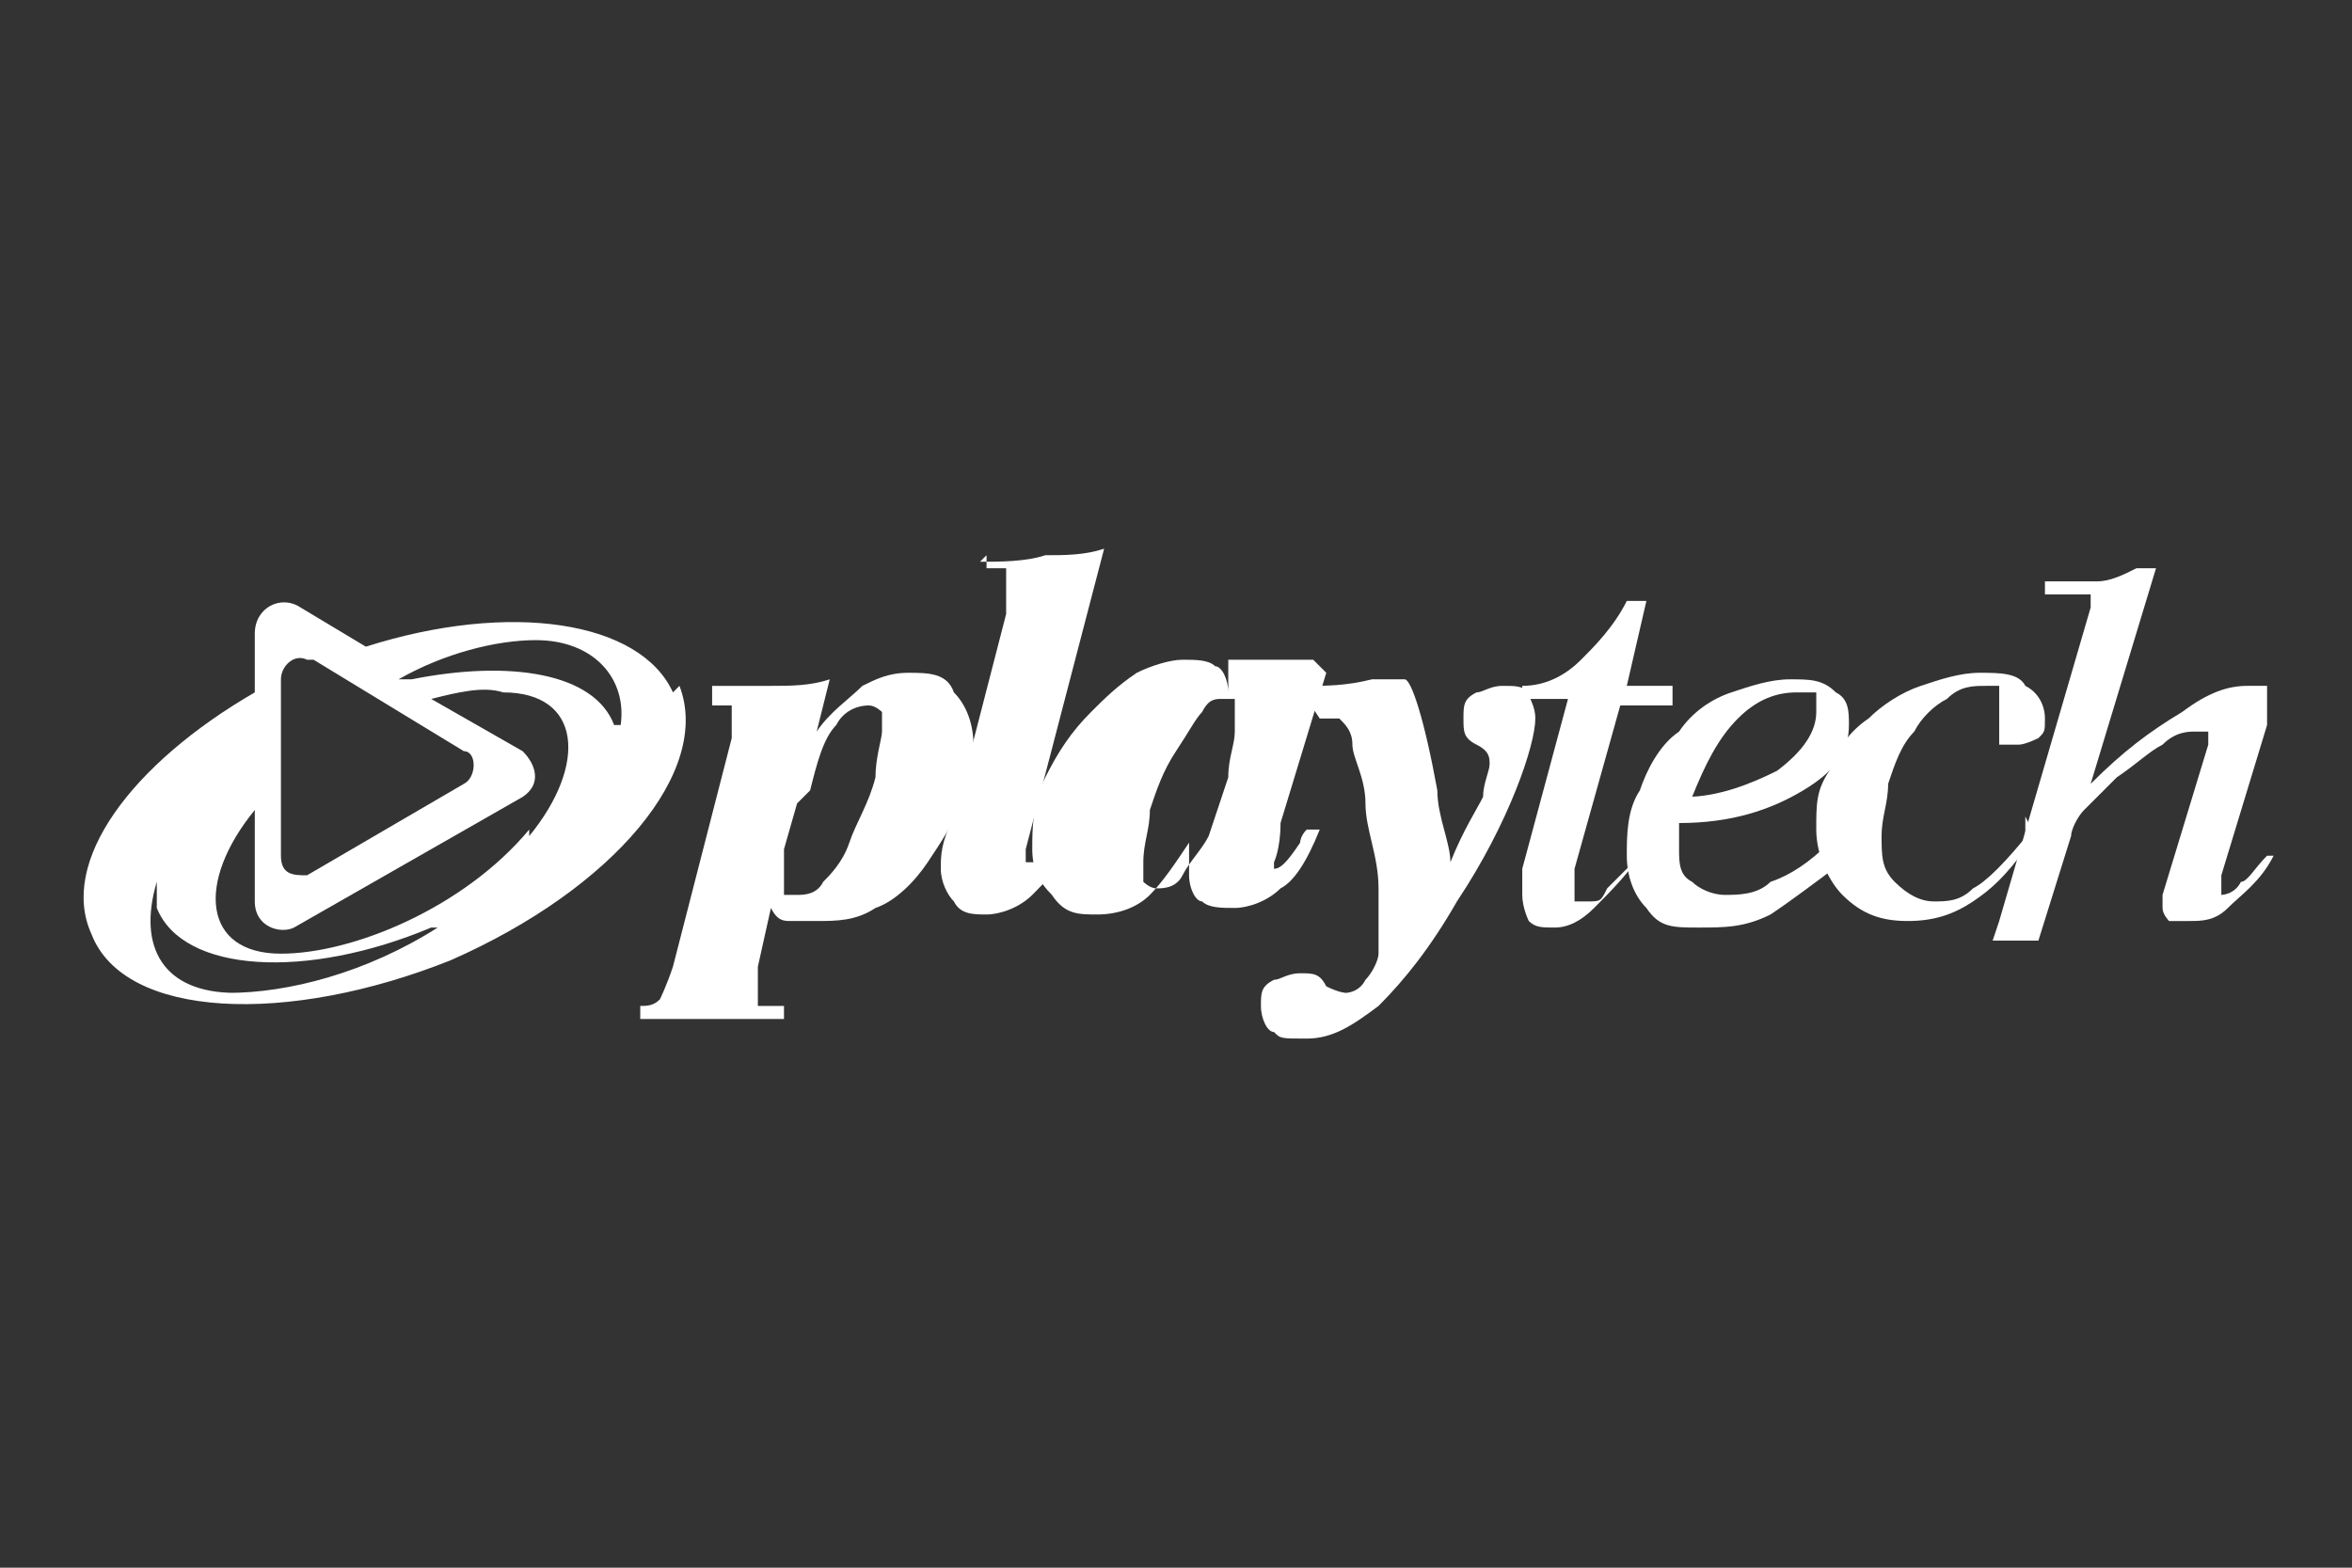
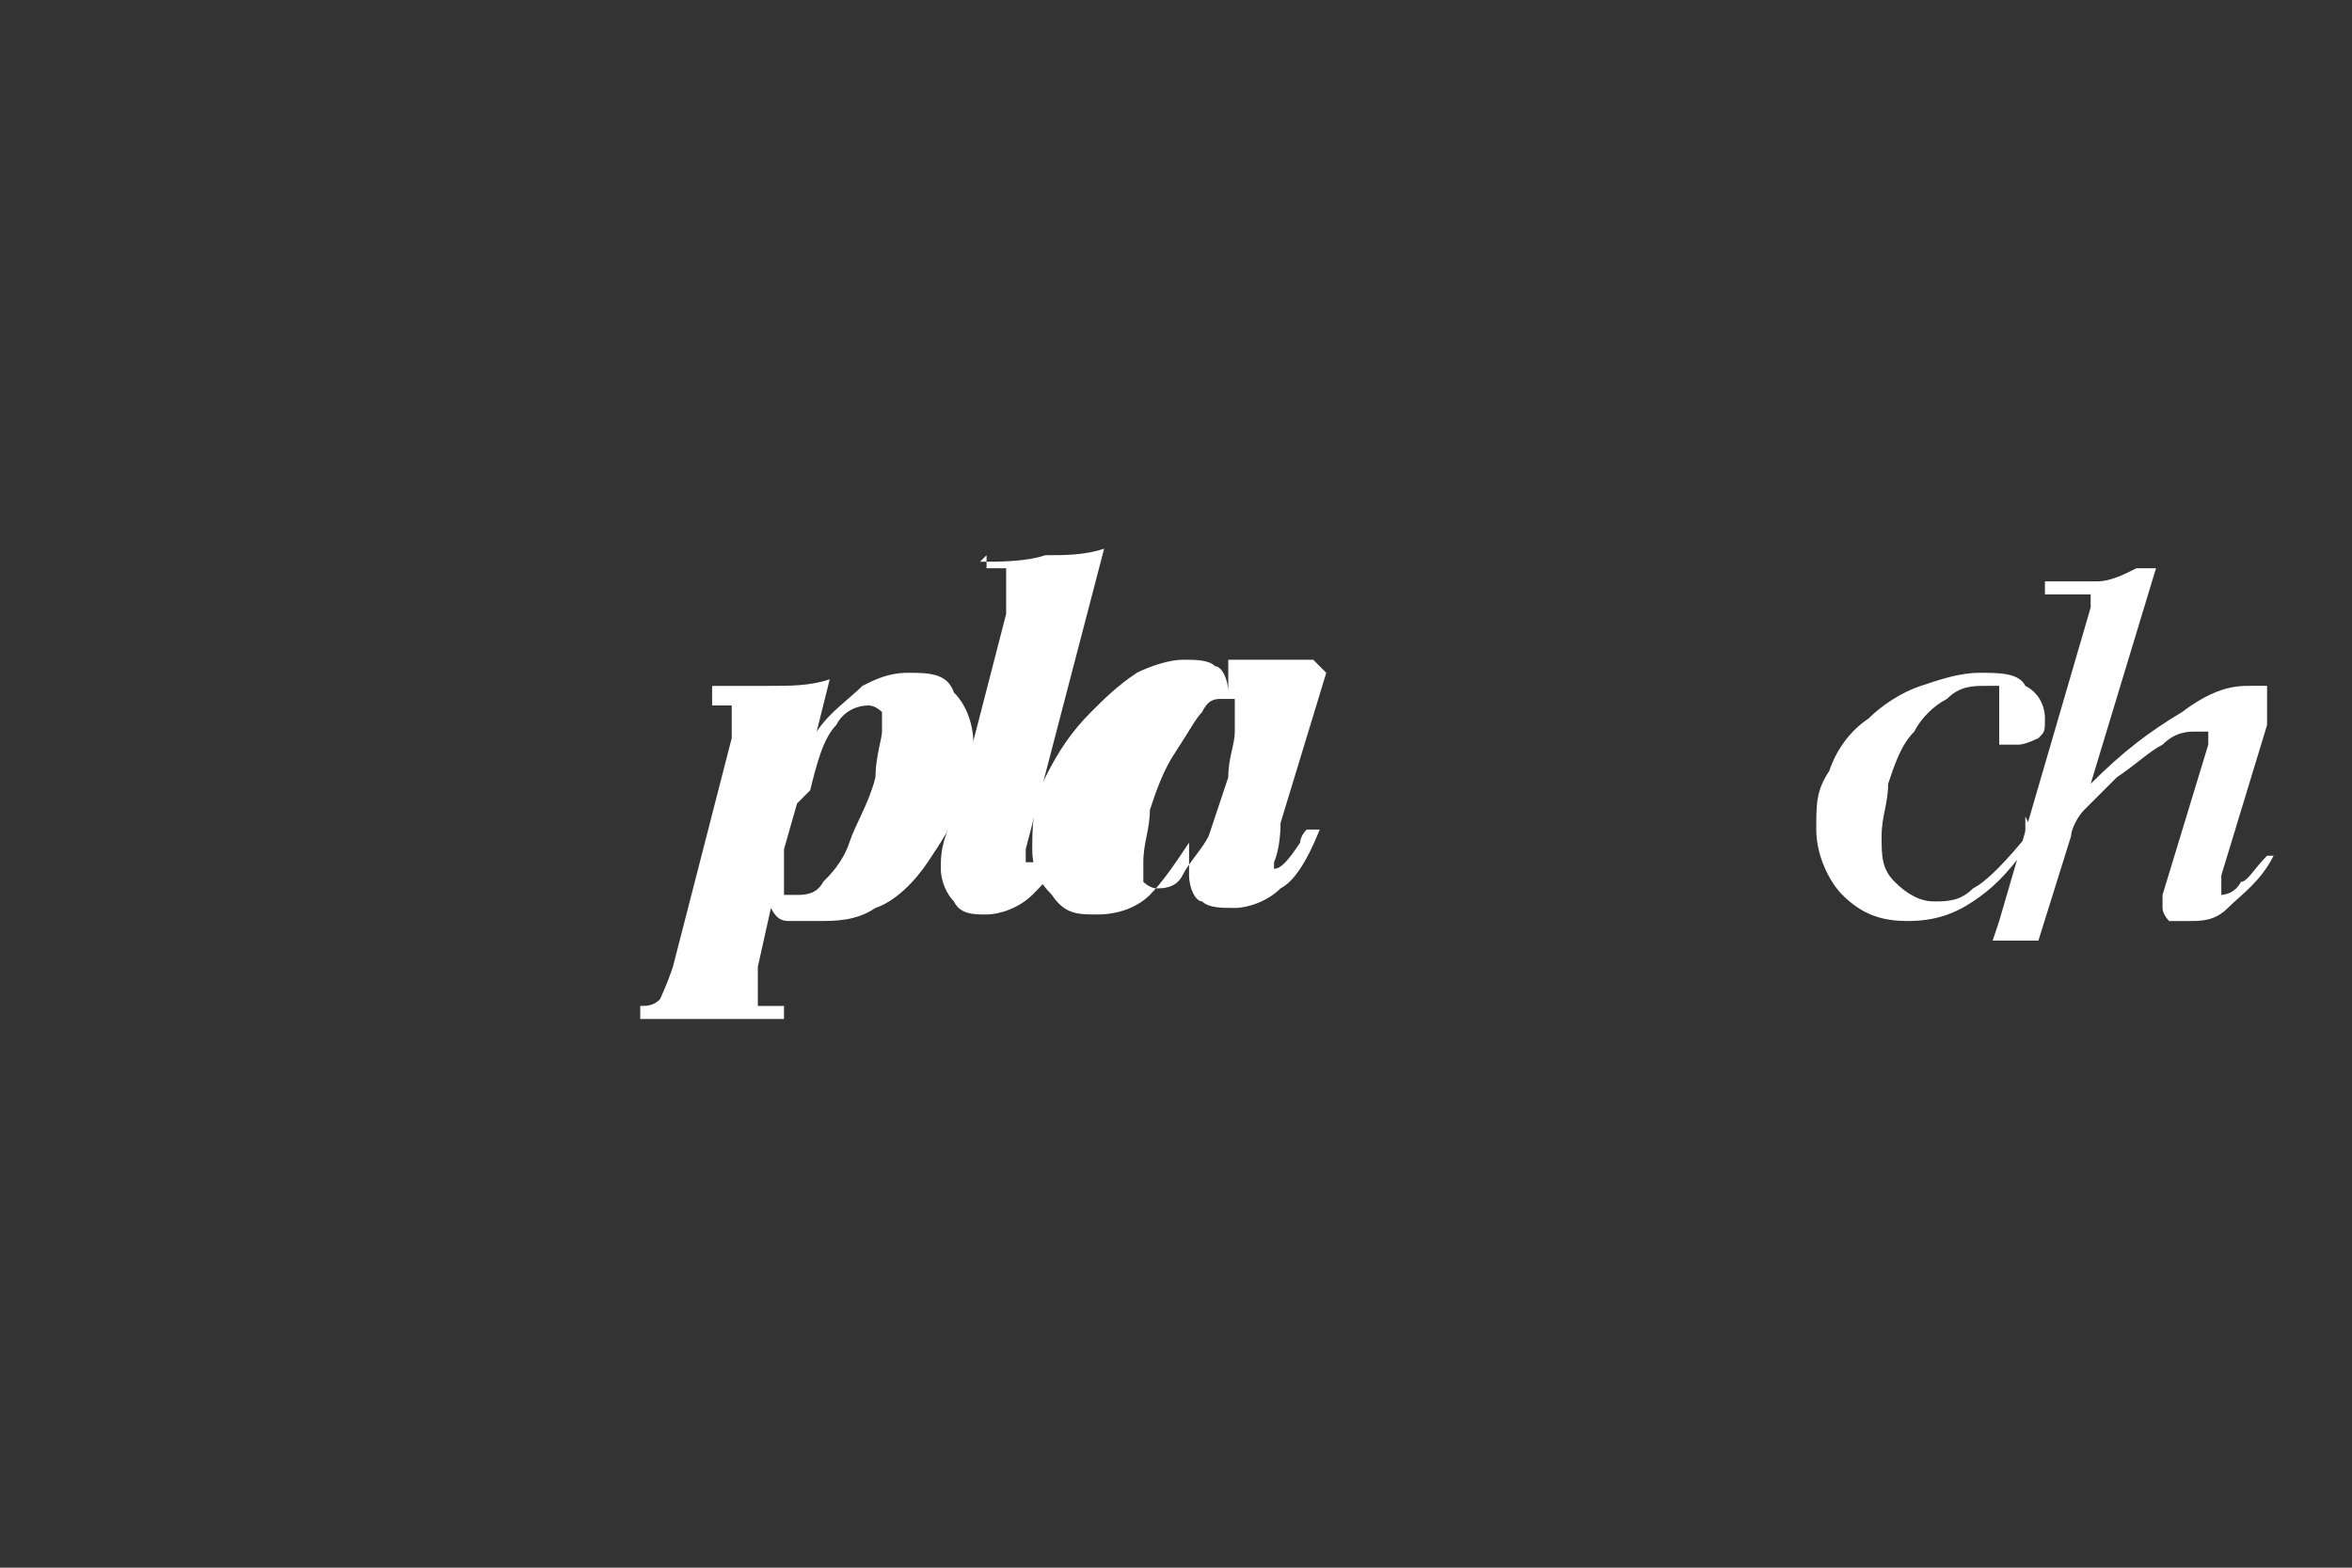
<svg xmlns="http://www.w3.org/2000/svg" id="Warstwa_1" version="1.1" viewBox="0 0 36 24">
  <rect x="0" y="0" width="36" height="24" fill="#333333" stroke="none" />
  <defs>
    <style>
      .st0 {
        fill: #fff;
      }
    </style>
  </defs>
-   <path class="st0" d="M9.4,11.1s0,0,0,0c-.3-.8-1.6-1-3.1-.7h-.2c.7-.4,1.5-.6,2.1-.6.9,0,1.4.6,1.3,1.3h0ZM8.1,12.7c-1,1.2-2.7,1.9-3.8,1.9-1.2,0-1.3-1.1-.4-2.2,0,0,0,0,0,0v1.4c0,.4.4.5.6.4l3.5-2c.3-.2.2-.5,0-.7l-1.4-.8c.4-.1.8-.2,1.1-.1,1.2,0,1.3,1.1.4,2.2h0ZM3.6,15.2c-1.1,0-1.5-.7-1.2-1.7,0,.2,0,.3,0,.4.4,1,2.3,1.1,4.2.3,0,0,0,0,.1,0-1.1.7-2.3,1-3.2,1h0ZM4.8,10.1l2.3,1.4c.2,0,.2.4,0,.5l-2.4,1.4c-.2,0-.4,0-.4-.3v-2.7c0-.2.2-.4.4-.3h0ZM10.3,10.6c-.5-1.1-2.5-1.4-4.7-.7l-1-.6c-.3-.2-.7,0-.7.4v.9c-1.9,1.1-3,2.6-2.5,3.7.5,1.3,3,1.4,5.5.4,2.5-1.1,4-2.9,3.5-4.2h0Z" />
  <path class="st0" d="M12.2,12.3l-.2.7c0,.1,0,.2,0,.3,0,0,0,.2,0,.2,0,0,0,.1,0,.2,0,0,.1,0,.2,0,.1,0,.3,0,.4-.2.1-.1.3-.3.4-.6.1-.3.3-.6.4-1,0-.3.1-.6.1-.7s0-.2,0-.3c0,0-.1-.1-.2-.1-.2,0-.4.1-.5.3-.2.2-.3.6-.4,1h0ZM10.9,10.5c.3,0,.6,0,.9,0,.3,0,.6,0,.9-.1l-.2.8c.2-.3.5-.5.7-.7.2-.1.4-.2.7-.2s.6,0,.7.3c.2.2.3.5.3.8s0,.6-.2.9c-.1.3-.3.6-.5.9-.2.3-.5.6-.8.7-.3.2-.6.2-.9.2s-.2,0-.4,0c-.1,0-.2,0-.3-.2l-.2.9c0,0,0,.1,0,.2,0,0,0,.1,0,.2,0,.1,0,.2,0,.2,0,0,.2,0,.4,0v.2h-2.2v-.2s0,0,0,0c0,0,0,0,0,0,.1,0,.2,0,.3-.1,0,0,.1-.2.2-.5l.9-3.5c0,0,0-.1,0-.2,0,0,0,0,0-.1,0,0,0-.2,0-.2,0,0-.2,0-.3,0v-.2h0Z" />
  <path class="st0" d="M15,8.6c.3,0,.7,0,1-.1.3,0,.6,0,.9-.1l-1.2,4.6s0,0,0,0c0,0,0,0,0,.1,0,0,0,0,0,.1,0,0,0,0,.1,0s0,0,.2,0c0,0,.2-.2.3-.5h.2c-.2.5-.5.8-.7,1-.2.2-.5.3-.7.3s-.4,0-.5-.2c-.1-.1-.2-.3-.2-.5s0-.4.2-.8h0s.8-3.1.8-3.1c0,0,0,0,0-.1,0-.2,0-.3,0-.4s0-.1,0-.2c0,0-.1,0-.3,0h0v-.2h0Z" />
  <path class="st0" d="M18.9,11c0-.1,0-.2,0-.3,0,0-.1,0-.2,0-.1,0-.2,0-.3.2-.1.1-.2.3-.4.6-.2.3-.3.6-.4.9,0,.3-.1.5-.1.8s0,.2,0,.3c0,0,.1.1.2.1.1,0,.3,0,.4-.2.1-.2.3-.4.4-.6.1-.3.2-.6.3-.9,0-.3.1-.5.1-.7h0ZM20.3,10.3l-.7,2.3h0c0,.4-.1.6-.1.6s0,0,0,.1c0,0,0,0,0,0,.1,0,.2-.1.4-.4,0,0,0-.1.1-.2h.2c-.2.5-.4.8-.6.9-.2.2-.5.3-.7.3s-.4,0-.5-.1c-.1,0-.2-.2-.2-.4s0-.1,0-.2c0,0,0-.2,0-.3-.2.3-.4.6-.6.8-.2.2-.5.3-.8.3s-.5,0-.7-.3c-.2-.2-.3-.4-.3-.7s0-.7.2-1.1c.2-.4.4-.7.7-1,.2-.2.4-.4.7-.6.2-.1.5-.2.7-.2s.4,0,.5.1c.1,0,.2.2.2.4v-.5h1.3Z" />
-   <path class="st0" d="M20,10.7v-.2c.3,0,.6,0,1-.1.3,0,.5,0,.5,0,.1,0,.3.6.5,1.7,0,.4.2.8.2,1.1.2-.5.4-.8.5-1,0-.2.1-.4.1-.5s0-.2-.2-.3c-.2-.1-.2-.2-.2-.4s0-.3.2-.4c.1,0,.2-.1.4-.1s.3,0,.4.1c0,.1.1.2.1.4s-.1.6-.3,1.1c-.2.5-.5,1.1-.9,1.7-.4.7-.8,1.2-1.2,1.6-.4.3-.7.5-1.1.5s-.4,0-.5-.1c-.1,0-.2-.2-.2-.4s0-.3.2-.4c.1,0,.2-.1.4-.1s.3,0,.4.2c.2.1.3.1.3.1,0,0,.2,0,.3-.2.1-.1.2-.3.2-.4s0-.2,0-.4c0-.2,0-.3,0-.6,0-.5-.2-.9-.2-1.3,0-.4-.2-.7-.2-.9,0-.2-.1-.3-.2-.4,0,0-.1,0-.3,0h0s0,0,0,0h0Z" />
-   <path class="st0" d="M25.1,13.1c-.2.3-.5.6-.7.8-.2.2-.4.3-.6.3s-.3,0-.4-.1c0,0-.1-.2-.1-.4s0-.1,0-.2c0,0,0-.2,0-.2l.7-2.6h-.7v-.2c.4,0,.7-.2.9-.4.2-.2.5-.5.7-.9h.3l-.3,1.3h.7v.3h-.8l-.7,2.5c0,0,0,.1,0,.2,0,0,0,0,0,.1,0,0,0,.1,0,.2,0,0,0,0,.2,0s.2,0,.3-.2c.1-.1.3-.3.5-.5h.2c0,.1,0,.1,0,.1Z" />
-   <path class="st0" d="M25.8,12.2c.5,0,1-.2,1.4-.4.4-.3.6-.6.6-.9s0-.2,0-.3c0,0-.1,0-.3,0-.3,0-.6.1-.9.4-.3.3-.5.7-.7,1.2h0ZM25.7,12.5c0,0,0,.2,0,.3,0,0,0,.2,0,.2,0,.2,0,.4.2.5.1.1.3.2.5.2s.5,0,.7-.2c.3-.1.6-.3.9-.6l.2.3c-.4.3-.8.6-1.1.8-.4.2-.7.2-1.1.2s-.6,0-.8-.3c-.2-.2-.3-.5-.3-.8s0-.7.2-1c.1-.3.3-.7.6-.9.2-.3.5-.5.8-.6.3-.1.6-.2.9-.2s.5,0,.7.2c.2.1.2.3.2.5,0,.4-.2.7-.7,1-.5.3-1.1.5-1.9.5h0Z" />
  <path class="st0" d="M31,12.5v.5c-.3.4-.5.6-.8.8-.3.2-.6.3-1,.3s-.7-.1-1-.4c-.2-.2-.4-.6-.4-1s0-.6.2-.9c.1-.3.3-.6.6-.8.2-.2.5-.4.8-.5.3-.1.6-.2.9-.2s.6,0,.7.2c.2.1.3.3.3.5s0,.2-.1.3c0,0-.2.1-.3.1s-.2,0-.3,0c0,0,0-.2,0-.3s0-.2,0-.3c0,0,0-.2,0-.2,0,0,0,0,0-.1,0,0-.1,0-.2,0-.2,0-.4,0-.6.2-.2.1-.4.3-.5.5-.2.2-.3.5-.4.8,0,.3-.1.5-.1.8s0,.5.2.7c.2.2.4.3.6.3s.4,0,.6-.2c.2-.1.5-.4.9-.9h0Z" />
  <path class="st0" d="M30.6,14.1l1.4-4.8s0,0,0,0c0,0,0,0,0,0,0,0,0-.1,0-.2,0,0-.2,0-.4,0h-.3v-.2c.3,0,.5,0,.8,0,.2,0,.4-.1.6-.2h.3l-1,3.3c.5-.5.9-.8,1.4-1.1.4-.3.7-.4,1-.4s.2,0,.3,0c0,0,0,.2,0,.3s0,0,0,.1c0,0,0,.1,0,.2l-.7,2.3s0,0,0,.1c0,0,0,.1,0,.2s0,0,0,0c0,0,0,0,0,0,0,0,.2,0,.3-.2.1,0,.2-.2.4-.4h.1c-.2.4-.5.6-.7.8-.2.2-.4.2-.6.2s-.2,0-.3,0c0,0-.1-.1-.1-.2s0,0,0-.1c0,0,0,0,0-.1l.7-2.3c0,0,0,0,0-.1,0,0,0,0,0,0,0,0,0-.1,0-.1,0,0,0,0-.2,0-.1,0-.3,0-.5.2-.2.1-.4.3-.7.5-.2.2-.4.4-.5.5-.1.1-.2.3-.2.4l-.5,1.6c0,0-.2,0-.3,0,0,0,0,0,0,0s-.1,0-.2,0c0,0-.1,0-.2,0h0Z" />
</svg>